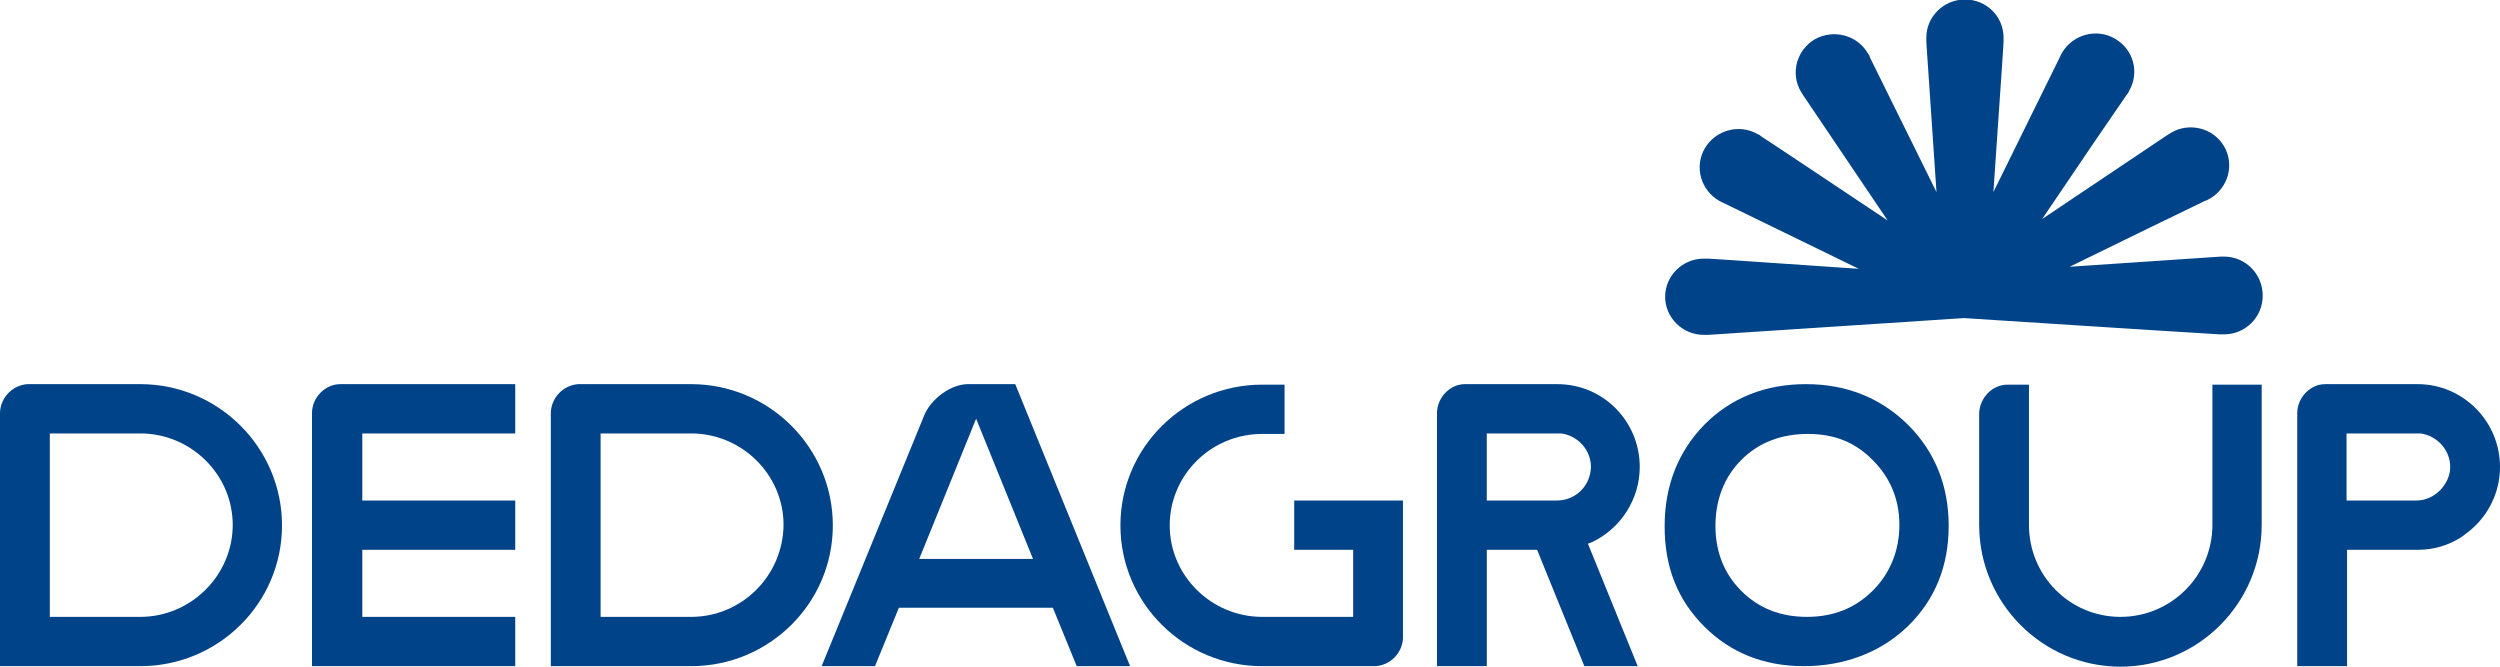
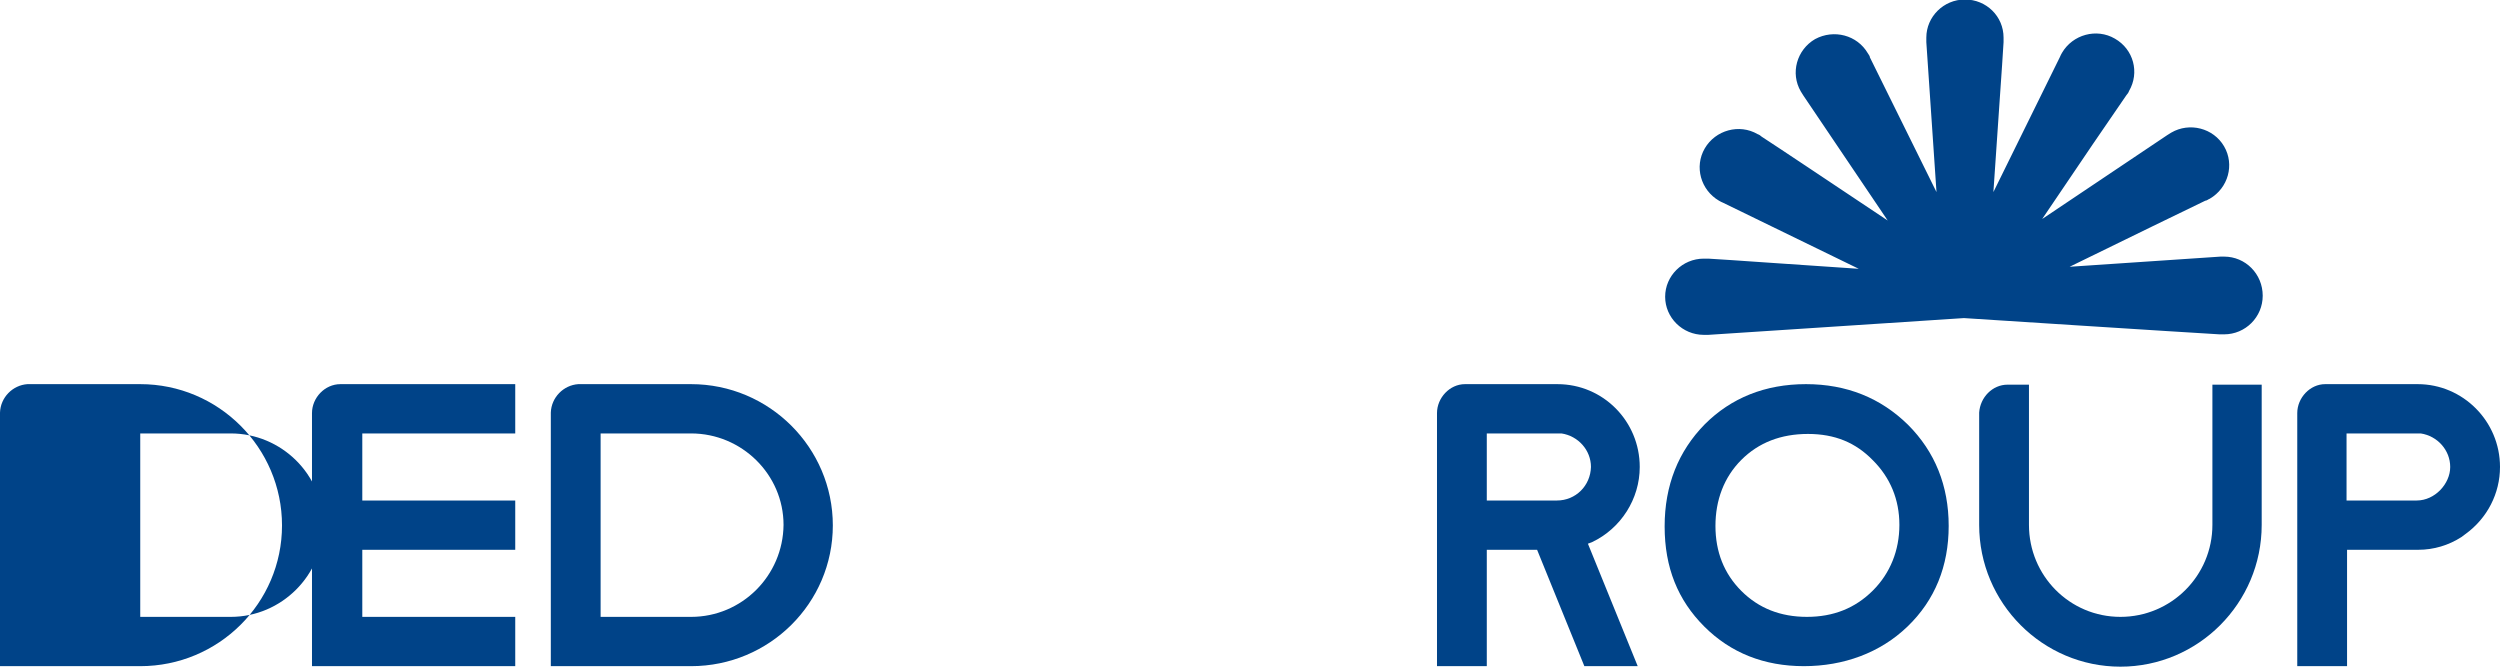
<svg xmlns="http://www.w3.org/2000/svg" id="Livello_1" data-name="Livello 1" version="1.1" viewBox="0 0 492 131.2">
  <defs>
    <style>
      .cls-1 {
        fill: #004388;
        stroke-width: 0px;
      }
    </style>
  </defs>
  <path class="cls-1" d="M306.4,98.5h-13.8v-13.2h14.7c3.3.5,5.8,3.3,5.8,6.6-.1,3.7-3,6.6-6.7,6.6M313.3,106.7c5.7-2.7,9.4-8.5,9.4-14.8,0-9-7.2-16.3-16.2-16.3h-18.2c-3,0-5.5,2.7-5.5,5.7v49.8h9.8v-22.9h9.9l9.3,22.9h10.5l-9.8-24.1.8-.3Z" />
  <path class="cls-1" d="M475.6,98.5h-13.8v-13.2h14.6c3.3.5,5.8,3.3,5.8,6.6s-3,6.6-6.6,6.6M475.8,75.6h-18.2c-3,0-5.5,2.7-5.5,5.7v49.8h9.8v-22.9h14c3.1,0,6-.9,8.5-2.5l.8-.6c4.3-3.1,6.8-8,6.8-13.2,0-9-7.3-16.3-16.2-16.3" />
  <path class="cls-1" d="M368.6,116.2c-3.5,3.5-7.8,5.2-13,5.2s-9.5-1.7-12.9-5.1c-3.4-3.4-5.1-7.7-5.1-12.8s1.7-9.6,5.1-13,7.8-5.1,13.1-5.1,9.4,1.7,12.8,5.2c3.4,3.4,5.2,7.7,5.2,12.7s-1.8,9.5-5.2,12.9M355.4,75.6c-8,0-14.7,2.7-19.9,7.9-5.2,5.3-7.9,12-7.9,20.1s2.6,14.5,7.8,19.7c5.2,5.2,11.8,7.8,19.6,7.8s15-2.6,20.4-7.8c5.4-5.2,8.1-11.9,8.1-19.8s-2.7-14.6-8-19.9c-5.4-5.3-12.1-8-20.1-8" />
-   <path class="cls-1" d="M266.2,121.4h-17.8c-10,0-18.2-8.1-18.2-18s8.1-18,18.2-18h4.4v-9.7h-4.4c-15.4,0-27.9,12.4-27.9,27.7s12.5,27.7,27.9,27.7h22.3c2.9-.2,5.2-2.5,5.4-5.4v-27.2h-21.4v9.7h11.6v13.2h-.1Z" />
  <path class="cls-1" d="M399.3,103.3v-27.6h-4.2c-3,0-5.4,2.5-5.6,5.5v22.1c0,15.4,12.5,27.9,27.8,27.9s27.8-12.5,27.8-27.9v-27.6h-9.7v27.6c0,10-8.1,18.1-18.1,18.1s-18-8.1-18-18.1" />
-   <path class="cls-1" d="M27.6,121.4H9.8v-36.1h17.8c10,0,18.2,8.1,18.2,18s-8.2,18.1-18.2,18.1M27.6,75.6H5.4c-2.9.2-5.3,2.6-5.4,5.6v49.9h27.6c15.4,0,27.9-12.4,27.9-27.7,0-15.3-12.5-27.8-27.9-27.8" />
+   <path class="cls-1" d="M27.6,121.4v-36.1h17.8c10,0,18.2,8.1,18.2,18s-8.2,18.1-18.2,18.1M27.6,75.6H5.4c-2.9.2-5.3,2.6-5.4,5.6v49.9h27.6c15.4,0,27.9-12.4,27.9-27.7,0-15.3-12.5-27.8-27.9-27.8" />
  <path class="cls-1" d="M136,121.4h-17.8v-36.1h17.8c10,0,18.2,8.1,18.2,18-.1,10-8.2,18.1-18.2,18.1M136,75.6h-22.2c-2.9.2-5.3,2.6-5.4,5.6v49.9h27.6c15.4,0,27.9-12.4,27.9-27.7s-12.5-27.8-27.9-27.8" />
  <path class="cls-1" d="M61.5,131.1h39.9v-9.7h-30.1v-13.2h30.1v-9.7h-30.1v-13.2h30.1v-9.7h-34.4c-3.1,0-5.6,2.7-5.6,5.7v49.8h.1Z" />
-   <path class="cls-1" d="M180.9,110l11.2-27.6,11.2,27.6h-22.4ZM190.5,75.6c-3.3,0-7.2,2.8-8.6,6.1l-1.1,2.7-19.1,46.7h10.5l4.7-11.5h30.3l4.7,11.5h10.5l-22.6-55.5h-9.3Z" />
  <path class="cls-1" d="M437.9,50.5c-.3,0-.6,0-.9,0l-29.7,2c11-5.4,23.4-11.4,26.7-13,.3,0,.6-.3.9-.4,3.6-2.1,4.9-6.7,2.8-10.3-2.1-3.6-6.8-4.8-10.4-2.7-.3.2-.5.3-.8.5l-24.6,16.5c6.8-10.1,14.5-21.4,16.6-24.4.2-.2.4-.5.5-.8,2.1-3.6.9-8.2-2.8-10.3-3.6-2.1-8.3-.8-10.4,2.8-.2.3-.3.6-.4.8l-13.1,26.6c.8-12.1,1.8-25.8,2-29.5,0-.3,0-.6,0-.9,0-4.2-3.4-7.5-7.6-7.5s-7.6,3.4-7.6,7.5,0,.6,0,.9l2,29.5c-5.4-10.9-11.5-23.3-13.1-26.5,0-.3-.3-.6-.4-.8-2.1-3.6-6.7-4.8-10.4-2.8-3.6,2.1-4.9,6.7-2.8,10.3.2.3.3.5.5.8l16.6,24.6c-10.2-6.8-21.7-14.5-24.8-16.5-.2-.2-.5-.4-.8-.5-3.6-2.1-8.3-.8-10.4,2.8-2.1,3.6-.8,8.2,2.8,10.3.3.2.6.3.8.4l26.7,13c-12.2-.8-25.9-1.8-29.6-2-.3,0-.6,0-.9,0-4.2,0-7.6,3.4-7.6,7.5s3.4,7.5,7.6,7.5.6,0,.9,0l50.3-3.3h0c0,0,43.3,2.8,50.3,3.2.3,0,.6,0,.9,0,4.2,0,7.6-3.4,7.6-7.6,0-4.3-3.4-7.7-7.6-7.7" />
</svg>